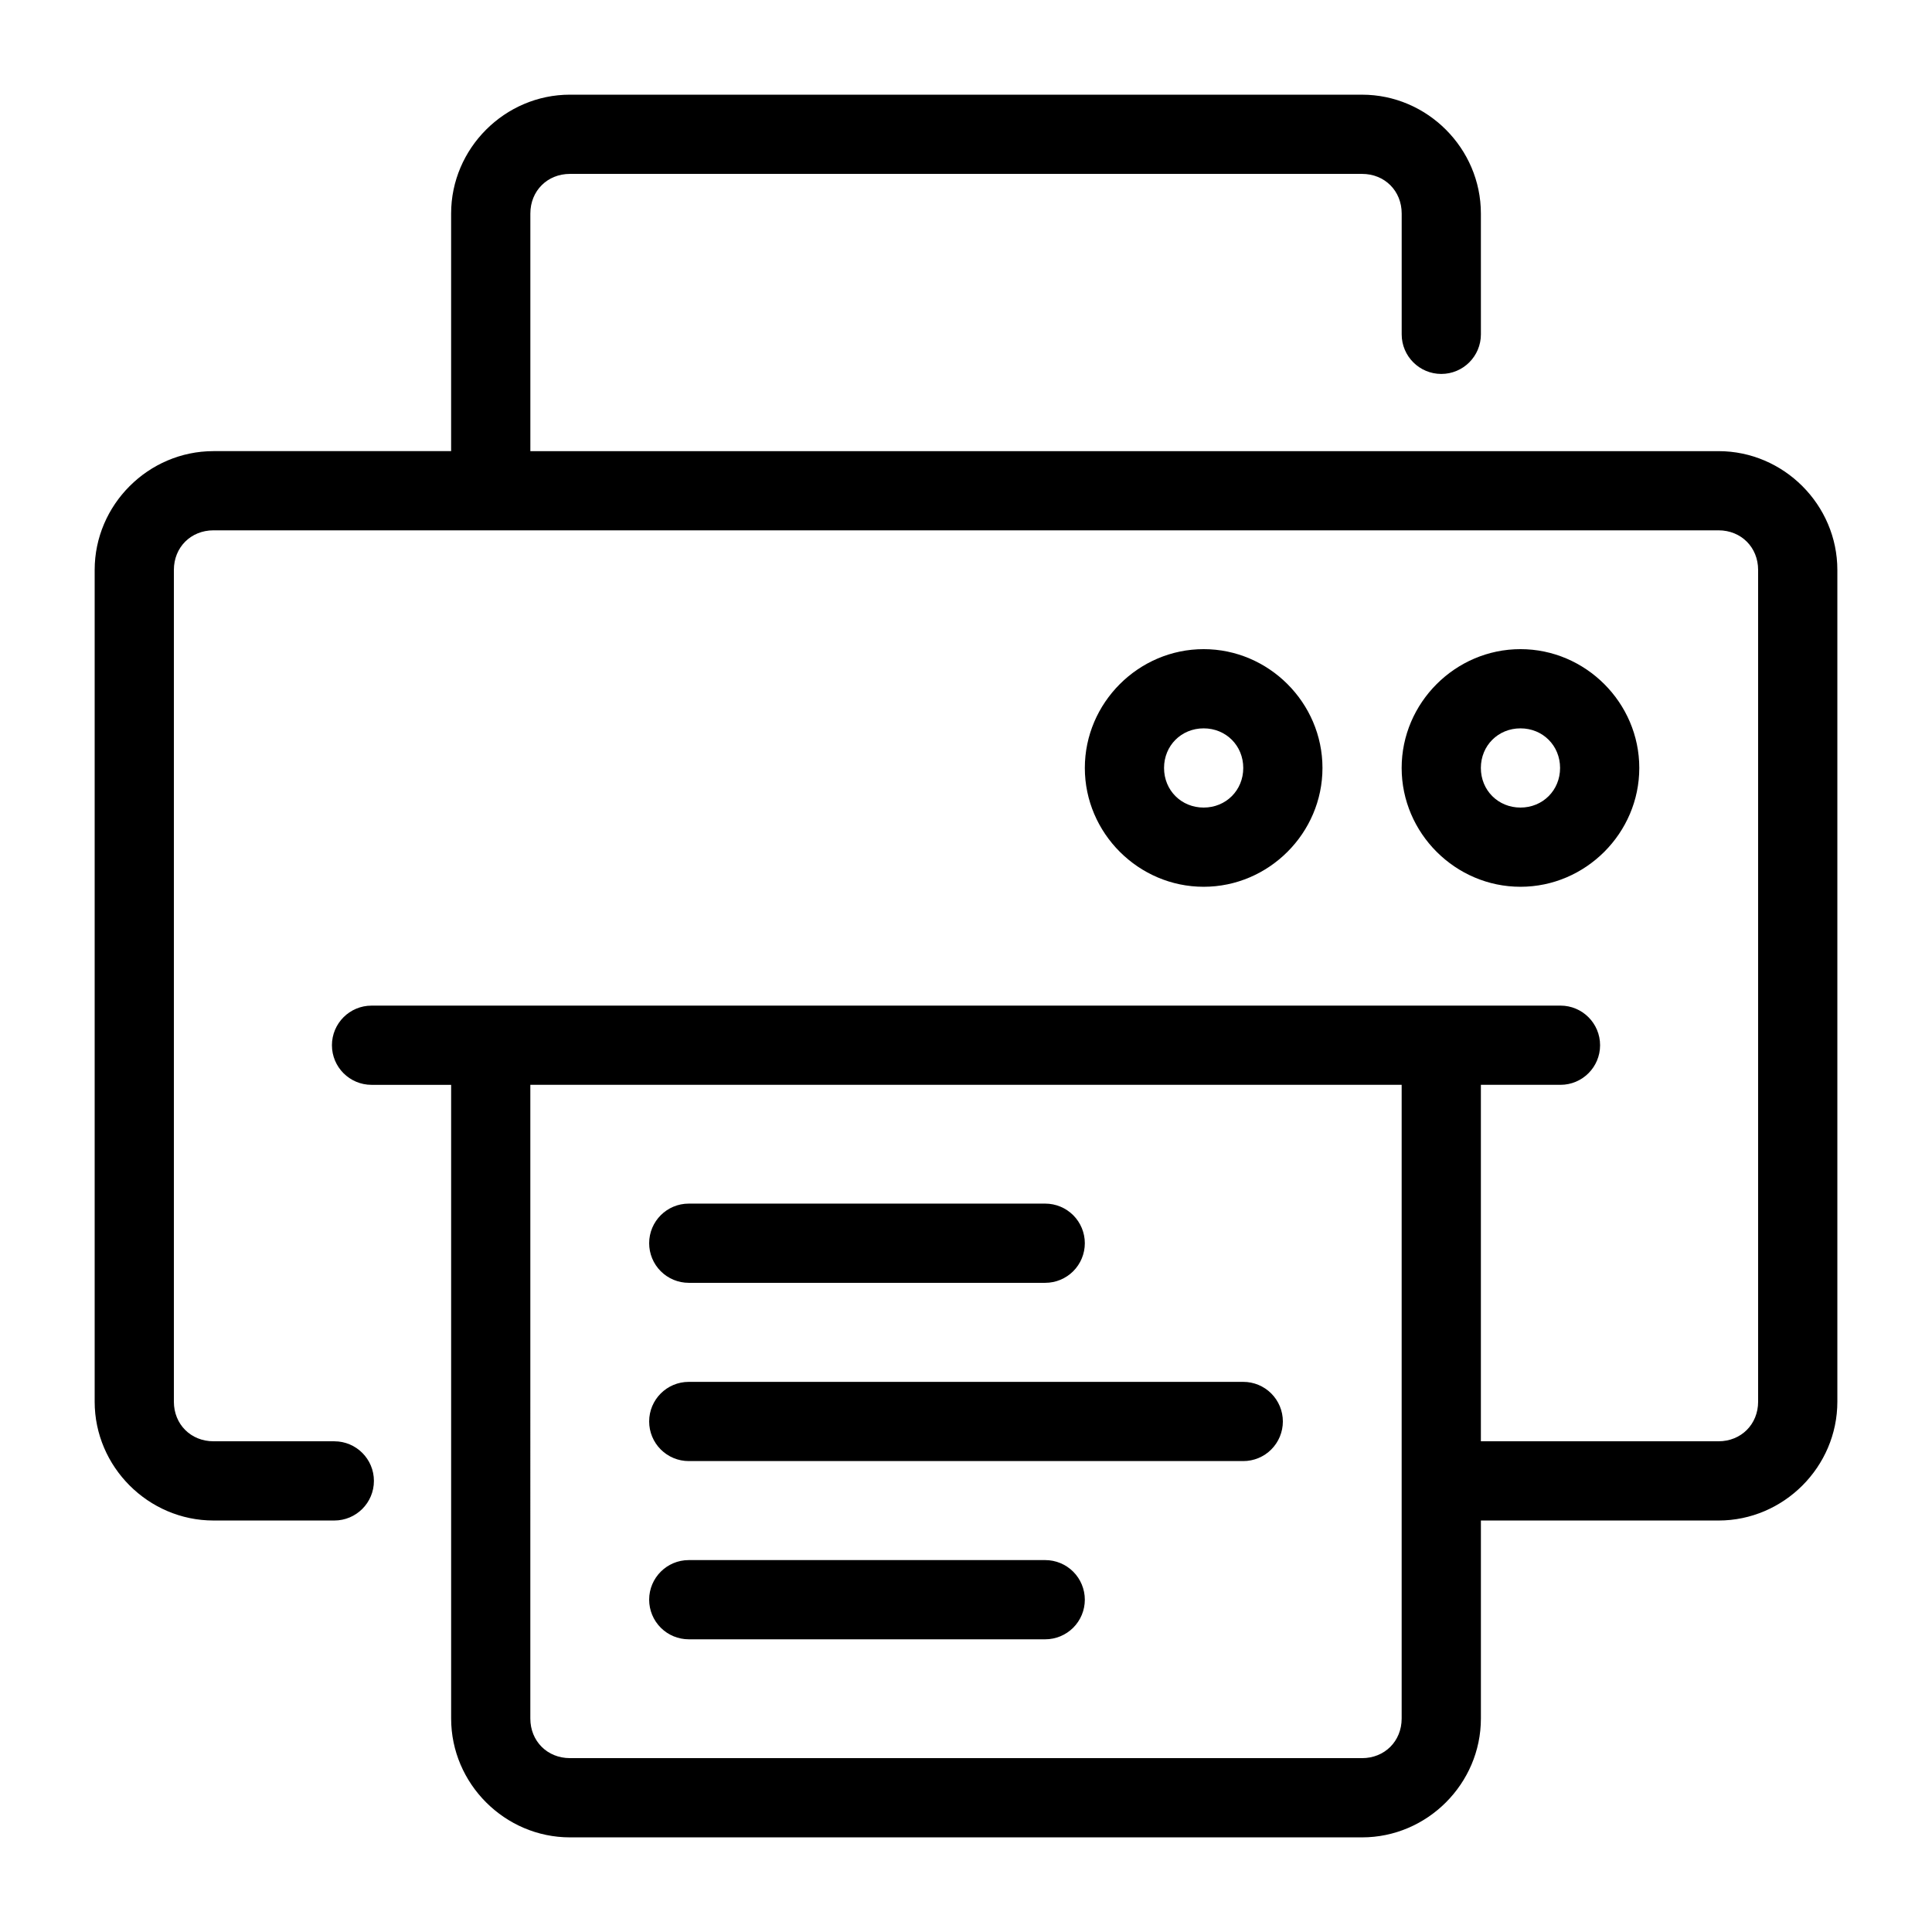
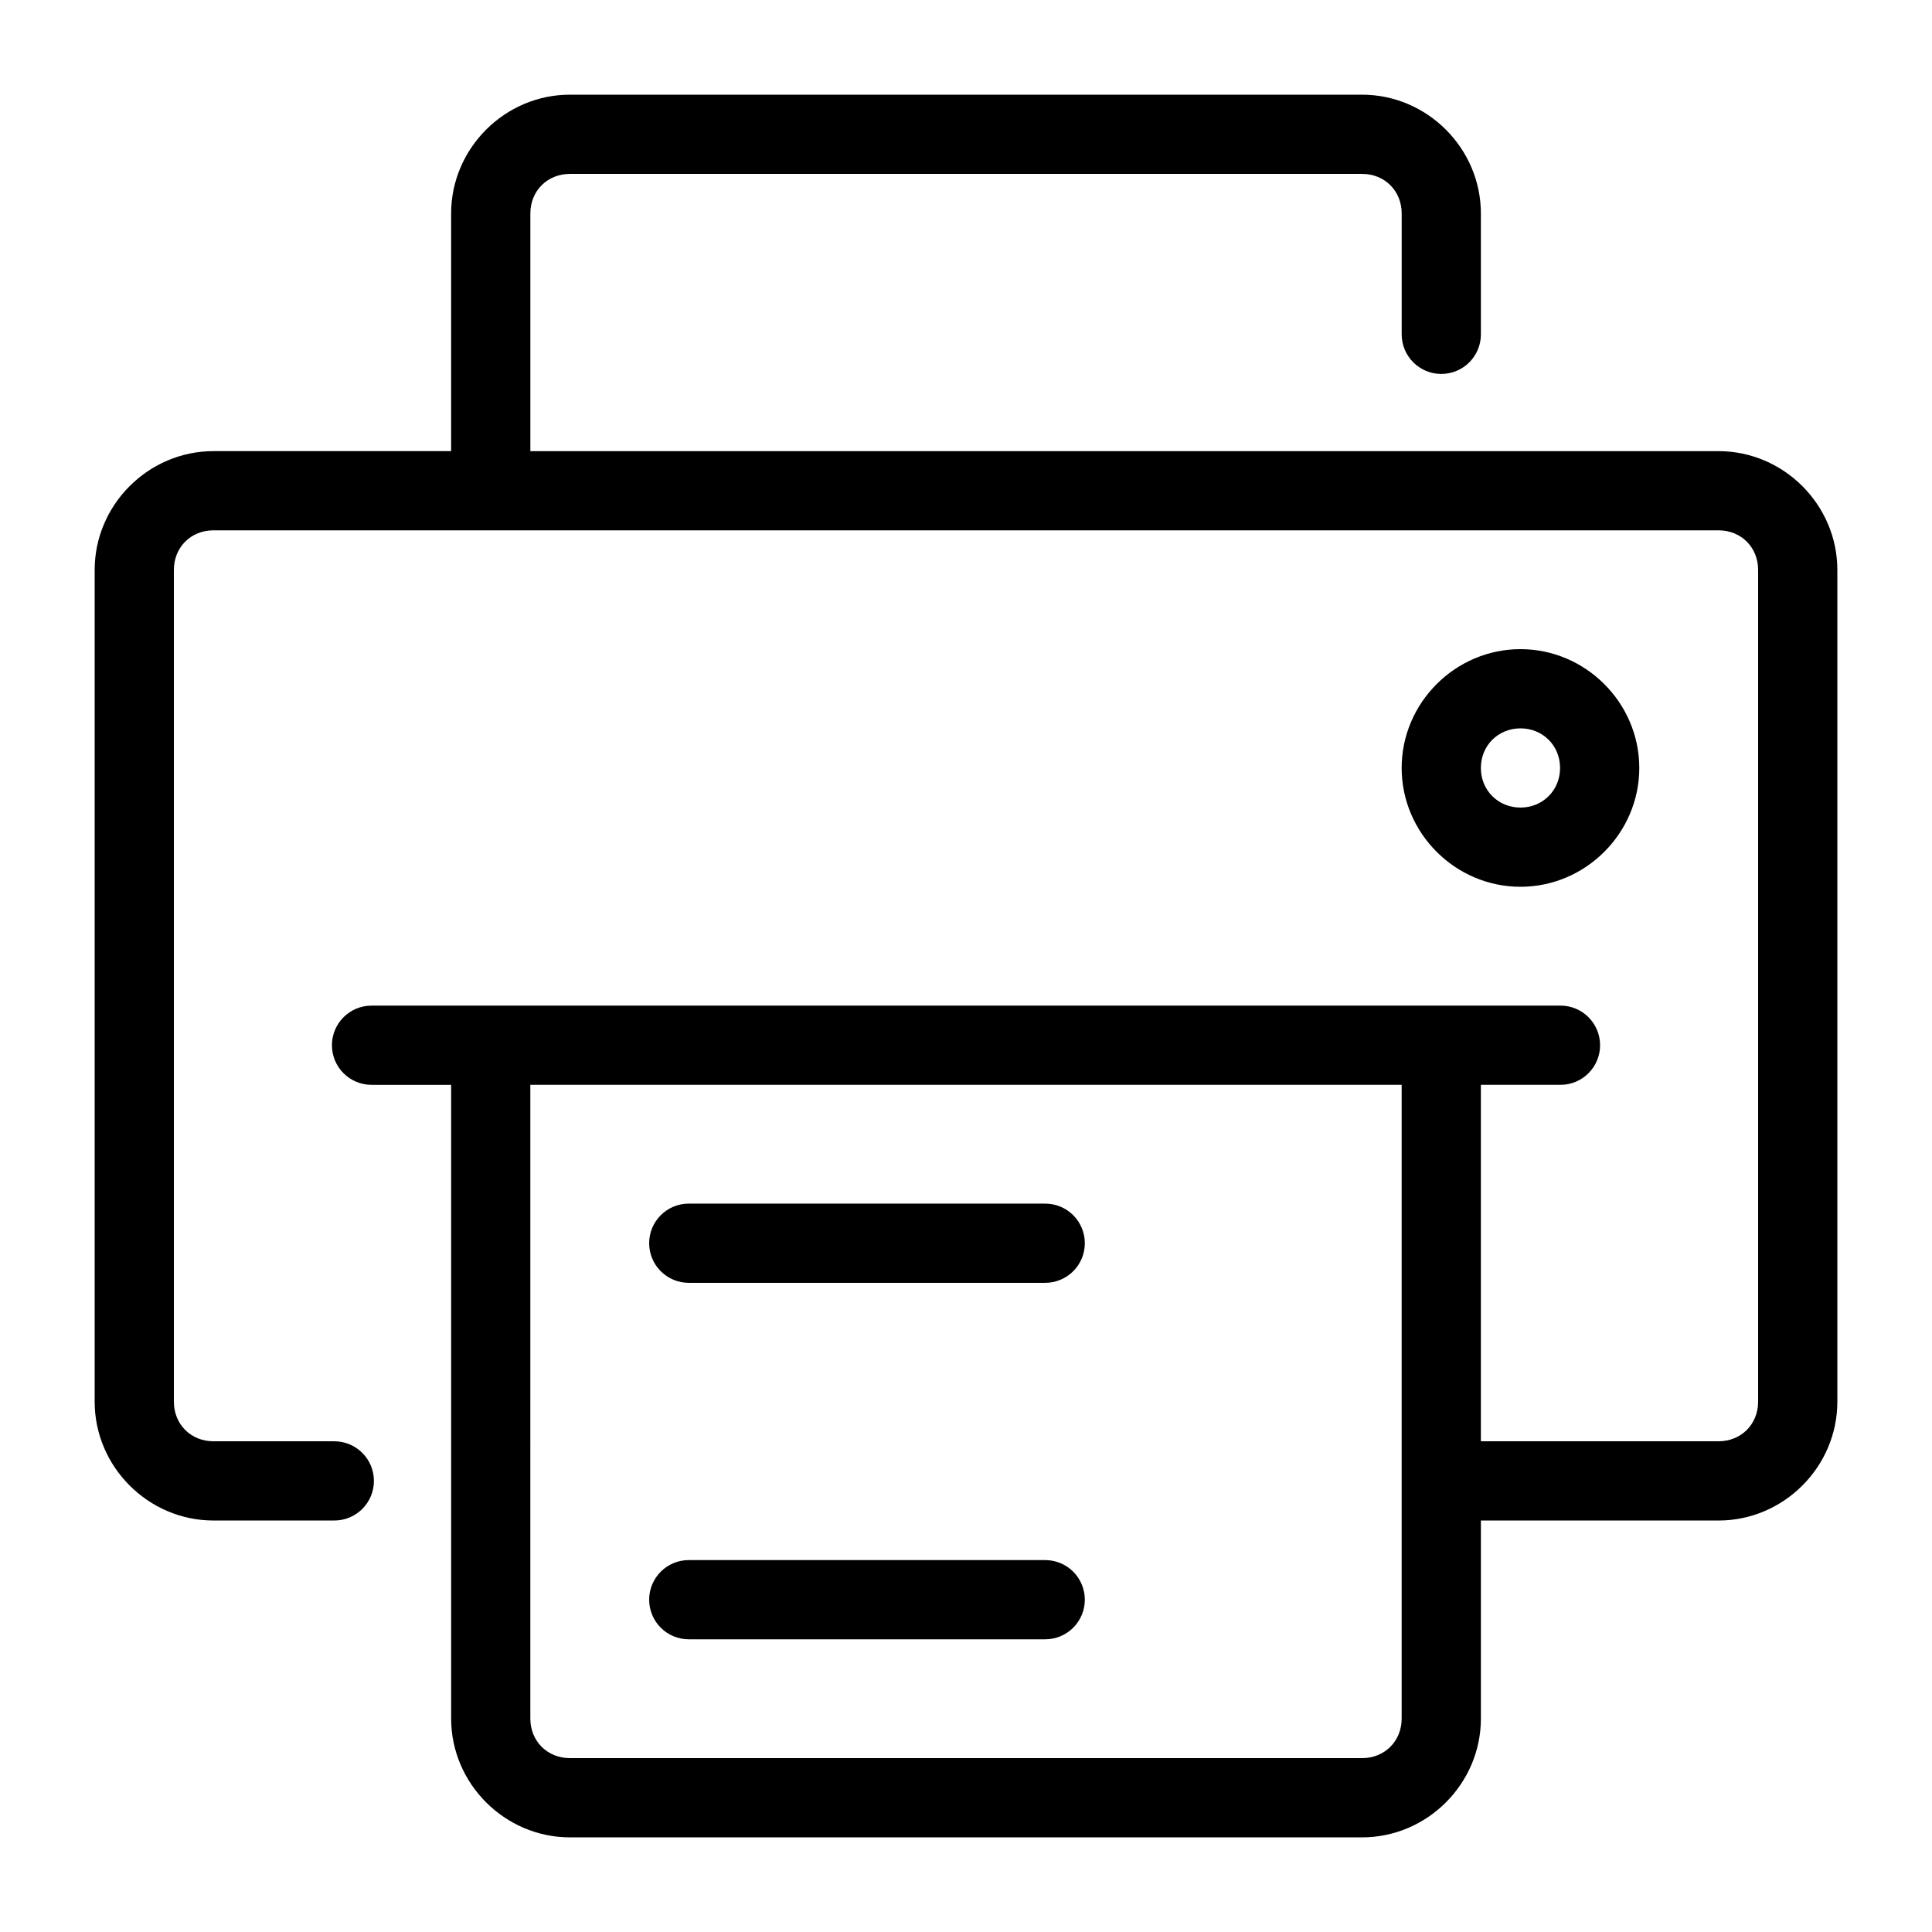
<svg xmlns="http://www.w3.org/2000/svg" fill="#000000" width="800px" height="800px" version="1.1" viewBox="144 144 512 512">
  <g>
    <path d="m295.04 169.09c-17.262 0-31.488 14.227-31.488 31.488v62.977h-62.977c-17.262 0-31.488 14.227-31.488 31.488v220.42c0 17.262 14.227 31.488 31.488 31.488h32.02c5.797 0 10.496-4.699 10.496-10.496s-4.699-10.496-10.496-10.496l-32.02-0.004c-5.996 0-10.496-4.5-10.496-10.496v-220.42c0-5.996 4.5-10.496 10.496-10.496h398.85c5.996 0 10.496 4.5 10.496 10.496v220.42c0 5.996-4.5 10.496-10.496 10.496h-62.977v-94.465h21.094c5.797 0 10.496-4.699 10.496-10.496s-4.699-10.496-10.496-10.496l-315.08 0.004c-5.797 0-10.496 4.699-10.496 10.496 0 5.797 4.699 10.496 10.496 10.496h21.094v167.94c0 17.262 14.227 31.488 31.488 31.488h209.92c17.262 0 31.488-14.227 31.488-31.488v-52.48h62.977c17.262 0 31.488-14.227 31.488-31.488v-220.42c0-17.262-14.227-31.488-31.488-31.488h-314.88v-62.977c0-5.996 4.5-10.496 10.496-10.496h209.92c5.996 0 10.496 4.5 10.496 10.496v32.02c0 5.797 4.699 10.496 10.496 10.496s10.496-4.699 10.496-10.496l-0.004-32.02c0-17.262-14.227-31.488-31.488-31.488zm-10.496 262.4h230.91v167.94c0 5.996-4.5 10.496-10.496 10.496l-209.92-0.004c-5.996 0-10.496-4.5-10.496-10.496z" />
-     <path d="m462.98 316.03c-17.266 0-31.488 14.223-31.488 31.488s14.223 31.488 31.488 31.488c17.266 0 31.488-14.223 31.488-31.488s-14.223-31.488-31.488-31.488zm0 20.992c5.922 0 10.496 4.574 10.496 10.496s-4.574 10.496-10.496 10.496c-5.922 0-10.496-4.574-10.496-10.496s4.574-10.496 10.496-10.496z" />
    <path d="m546.94 316.03c-17.266 0-31.488 14.223-31.488 31.488s14.223 31.488 31.488 31.488 31.488-14.223 31.488-31.488-14.223-31.488-31.488-31.488zm0 20.992c5.922 0 10.496 4.574 10.496 10.496s-4.574 10.496-10.496 10.496-10.496-4.574-10.496-10.496 4.574-10.496 10.496-10.496z" />
-     <path d="m326.53 510.21c-5.797 0-10.496 4.699-10.496 10.496 0 2.785 1.105 5.453 3.074 7.422s4.637 3.074 7.422 3.074h146.95c2.781 0 5.453-1.105 7.418-3.074 1.969-1.969 3.074-4.637 3.074-7.422s-1.105-5.453-3.074-7.422c-1.965-1.969-4.637-3.074-7.418-3.074z" />
    <path d="m326.53 462.97c-5.797 0-10.496 4.699-10.496 10.496 0 2.785 1.105 5.457 3.074 7.422 1.969 1.969 4.637 3.074 7.422 3.074h94.465c2.781 0 5.453-1.105 7.422-3.074 1.965-1.965 3.074-4.637 3.074-7.422 0-2.781-1.109-5.453-3.074-7.422-1.969-1.965-4.641-3.074-7.422-3.074z" />
    <path d="m326.53 557.44c-5.797 0-10.496 4.699-10.496 10.496 0 2.785 1.105 5.453 3.074 7.422s4.637 3.074 7.422 3.074h94.465c2.781 0 5.453-1.105 7.422-3.074 1.965-1.969 3.074-4.637 3.074-7.422 0-2.781-1.109-5.453-3.074-7.422-1.969-1.969-4.641-3.074-7.422-3.074z" />
  </g>
</svg>